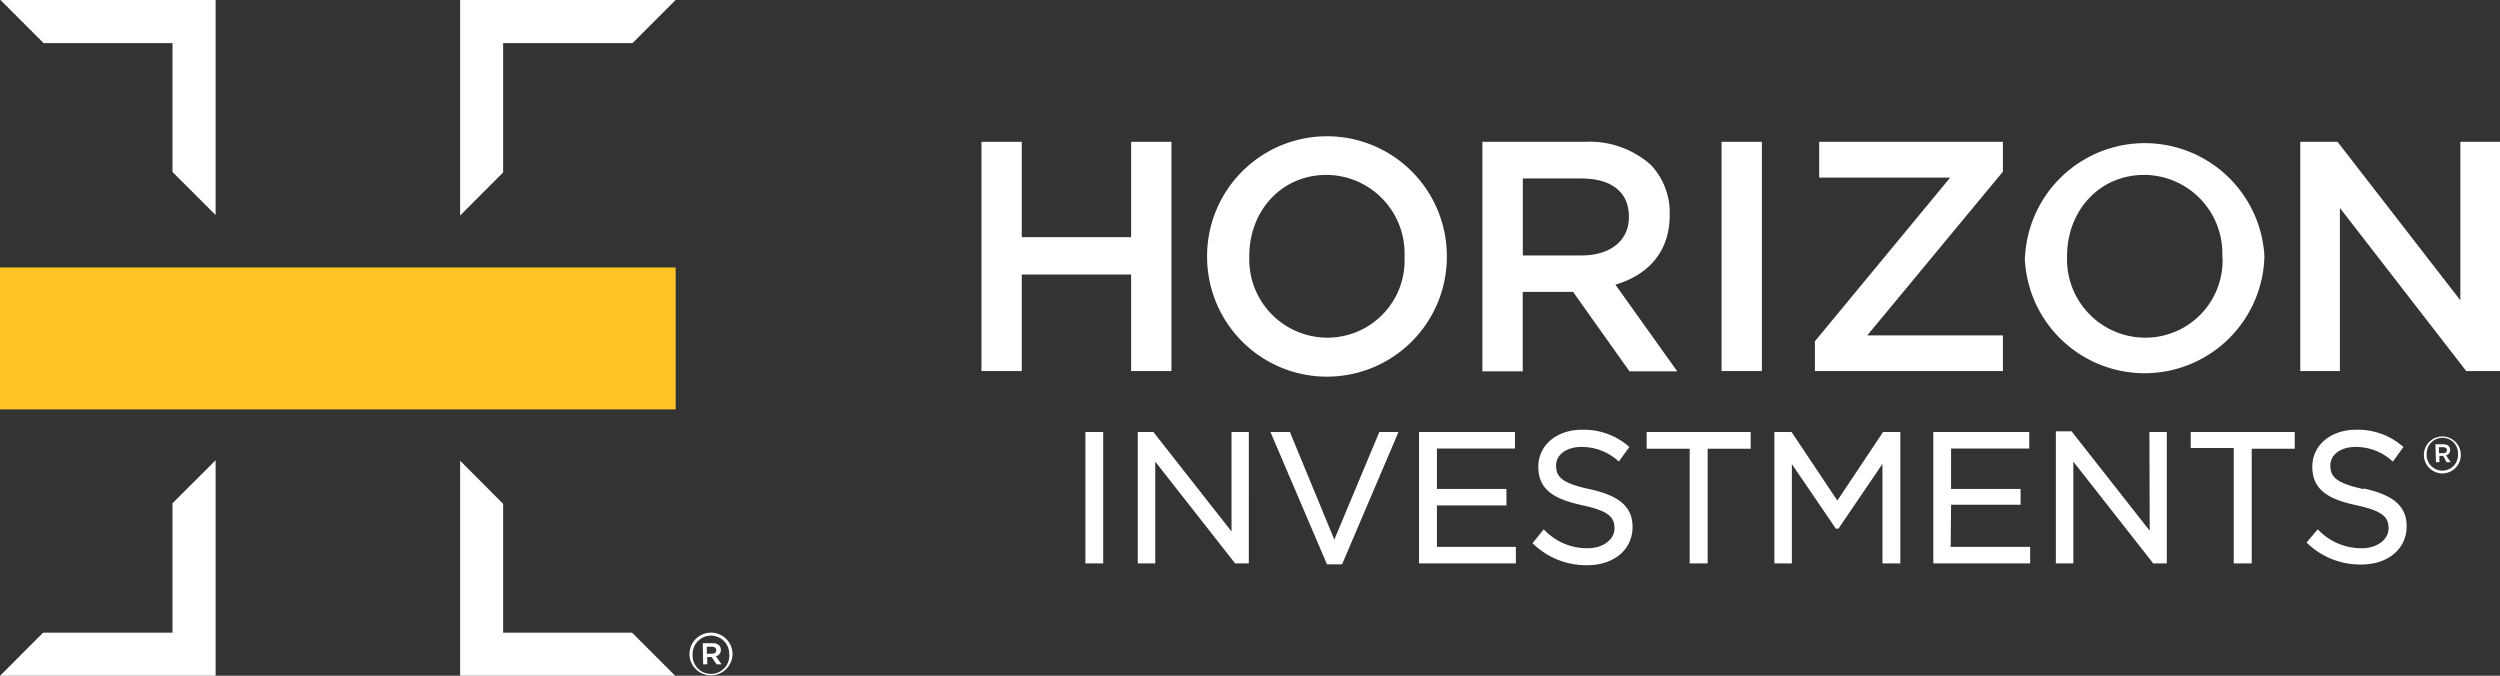
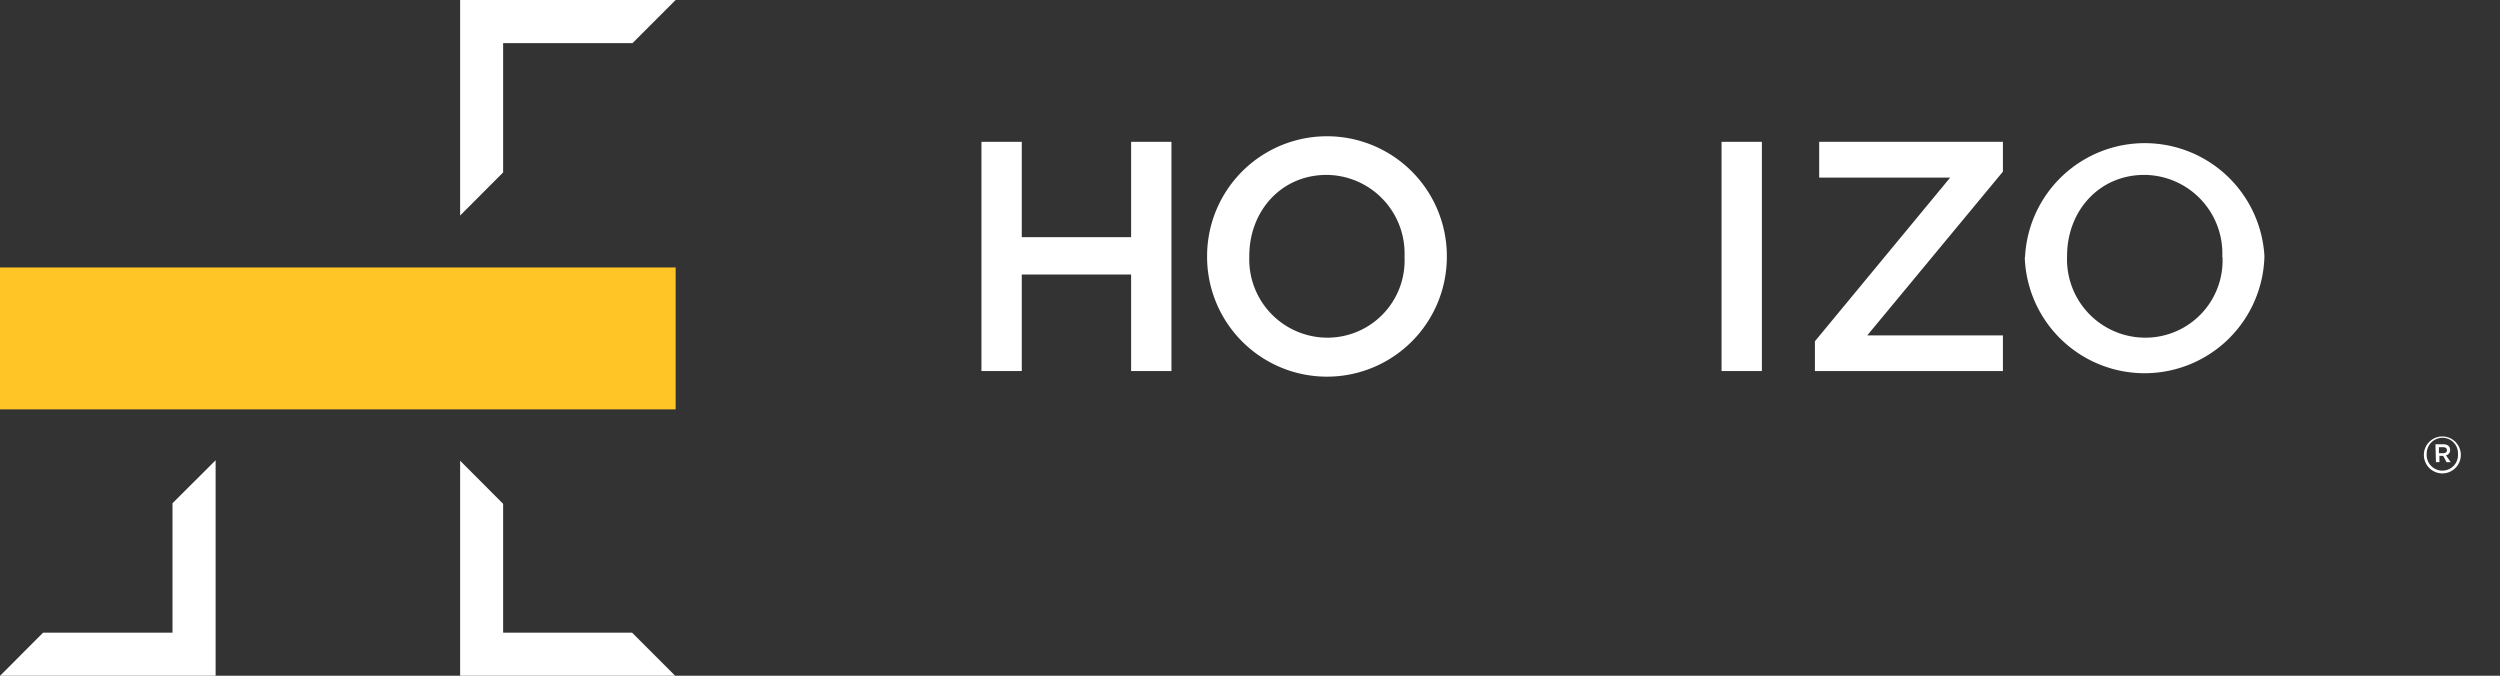
<svg xmlns="http://www.w3.org/2000/svg" viewBox="0 0 251.72 68.04">
  <rect x="0" y="0" width="251.72" height="68.04" fill="#333333" stroke="none" />
  <defs>
    <style>.a88130c8-19dd-4120-b5b6-70e826127cb4{fill:#fff;}.e4112d15-f644-4cc6-b2ee-b39249379848{fill:#ffc425;}</style>
  </defs>
  <g id="b3f18109-77db-46fb-9645-54a9f2d1fadb" data-name="Layer 2">
    <g id="ef68145b-e88a-47ab-b59d-4a358ad9b182" data-name="Layer 1">
      <path class="a88130c8-19dd-4120-b5b6-70e826127cb4" d="M223.76,25.89v-.07a7.91,7.91,0,0,0-7.85-8.21c-4.58,0-7.78,3.66-7.78,8.15v.06A7.88,7.88,0,0,0,216,34a7.77,7.77,0,0,0,7.78-8.11m-19.88,0v-.07A12.07,12.07,0,0,1,228,25.76v.06a12.07,12.07,0,0,1-24.13.07" />
-       <polygon class="a88130c8-19dd-4120-b5b6-70e826127cb4" points="247.73 14.28 247.73 30.24 235.36 14.28 231.61 14.28 231.61 37.36 235.6 37.36 235.6 20.94 248.32 37.36 251.72 37.36 251.72 14.28 247.73 14.28" />
      <polygon class="a88130c8-19dd-4120-b5b6-70e826127cb4" points="98.82 14.28 102.88 14.28 102.88 23.88 113.89 23.88 113.89 14.28 117.95 14.28 117.95 37.36 113.89 37.36 113.89 27.64 102.88 27.64 102.88 37.36 98.82 37.36 98.82 14.28" />
      <path class="a88130c8-19dd-4120-b5b6-70e826127cb4" d="M141.42,25.89v-.07a7.91,7.91,0,0,0-7.84-8.21c-4.59,0-7.79,3.66-7.79,8.15v.06A7.88,7.88,0,0,0,133.64,34a7.77,7.77,0,0,0,7.78-8.11m-19.88,0v-.07a12.07,12.07,0,0,1,24.14-.06v.06a12.07,12.07,0,0,1-24.14.07" />
-       <path class="a88130c8-19dd-4120-b5b6-70e826127cb4" d="M159.26,25.72c2.9,0,4.75-1.51,4.75-3.85V21.8c0-2.47-1.78-3.83-4.78-3.83h-5.9v7.75Zm-10-11.44h10.29a9.3,9.3,0,0,1,6.66,2.31,7,7,0,0,1,1.91,5v.07c0,3.79-2.27,6.06-5.47,7l6.23,8.73h-4.81l-5.68-8h-5.07v8h-4.06Z" />
      <rect class="a88130c8-19dd-4120-b5b6-70e826127cb4" x="173.34" y="14.28" width="4.06" height="23.08" />
      <polygon class="a88130c8-19dd-4120-b5b6-70e826127cb4" points="182.74 34.36 196.36 17.88 183.17 17.88 183.17 14.28 201.67 14.28 201.67 17.28 188.01 33.77 201.67 33.77 201.67 37.36 182.74 37.36 182.74 34.36" />
-       <path class="a88130c8-19dd-4120-b5b6-70e826127cb4" d="M238,49.25c-2.84-.61-3.36-1.27-3.36-2.38S235.68,45,237.19,45a5.45,5.45,0,0,1,3.61,1.36l.14.11L242,45l-.13-.1a6.88,6.88,0,0,0-4.64-1.63c-2.55,0-4.41,1.55-4.41,3.73,0,2.42,1.79,3.3,4.47,3.88s3.21,1.22,3.21,2.32-1.11,2-2.7,2a6,6,0,0,1-4.31-1.78l-.13-.12-1.12,1.33.12.11a7.71,7.71,0,0,0,5.38,2.1c2.7,0,4.58-1.57,4.58-3.85,0-2-1.3-3.15-4.34-3.81m-17.4-4.07h4.33V56.73h1.81V45.18h4.33V43.5H220.58Zm-4.13,8.33-7.82-9.95,0-.06H207V56.73h1.76V46.48l8,10.19,0,.06h1.41V43.5h-1.75Zm-20-2.62h7V49.23h-7V45.16h7.87V43.5h-9.66V56.73h9.75V55.06h-8ZM185,50.4l-4.61-6.9h-1.73V56.73h1.76v-10l4.43,6.5h.26l4.43-6.52V56.73h1.8V43.5h-1.74ZM165.8,45.18h4.33V56.73h1.81V45.18h4.33V43.5H165.8Zm-5.75,4.07c-2.85-.61-3.37-1.27-3.37-2.38S157.74,45,159.26,45a5.48,5.48,0,0,1,3.61,1.36l.13.11L164.06,45l-.13-.1a6.86,6.86,0,0,0-4.64-1.63c-2.55,0-4.4,1.55-4.4,3.73,0,2.42,1.78,3.3,4.46,3.88s3.21,1.22,3.21,2.32-1.11,2-2.7,2a5.93,5.93,0,0,1-4.3-1.78l-.13-.12L154.3,54.7l.13.11a7.68,7.68,0,0,0,5.38,2.1c2.69,0,4.57-1.57,4.57-3.85,0-2-1.3-3.15-4.33-3.81m-15.37,1.64h7V49.23h-7V45.16h7.86V43.5h-9.66V56.73h9.75V55.06h-7.95Zm-10.33,3.44L129.92,43.6l0-.1h-2l5.69,13.32h1.52l5.68-13.32h-1.93ZM124,53.51l-7.82-9.95,0-.06h-1.62V56.73h1.76V46.48l8,10.19,0,.06h1.42V43.5H124Zm-14.71,3.22h1.79V43.5h-1.79Z" />
      <path class="a88130c8-19dd-4120-b5b6-70e826127cb4" d="M244.06,45.67h0a1.86,1.86,0,0,1,3.71,0h0a1.86,1.86,0,1,1-3.71,0Zm3.43,0h0a1.56,1.56,0,0,0-1.57-1.59,1.59,1.59,0,0,0-1.58,1.6h0a1.58,1.58,0,1,0,3.15,0Zm-2.27-.94H246c.4,0,.7.19.7.57a.54.54,0,0,1-.42.55l.48.69h-.42L246,45.9h-.38v.63h-.35Zm.79.9c.24,0,.37-.12.37-.3s-.13-.3-.37-.3h-.44v.6Z" />
      <rect class="e4112d15-f644-4cc6-b2ee-b39249379848" y="26.93" width="68.03" height="14.29" />
      <polygon class="a88130c8-19dd-4120-b5b6-70e826127cb4" points="46.33 0 46.33 21.7 50.66 17.36 50.66 4.34 63.69 4.34 68.03 0 46.33 0" />
-       <polygon class="a88130c8-19dd-4120-b5b6-70e826127cb4" points="0.05 0 4.39 4.34 17.37 4.34 17.37 17.32 21.71 21.65 21.71 0 0.05 0" />
      <polygon class="a88130c8-19dd-4120-b5b6-70e826127cb4" points="17.37 50.67 17.37 63.7 4.34 63.7 0.01 68.04 21.71 68.04 21.71 46.34 17.37 50.67" />
      <polygon class="a88130c8-19dd-4120-b5b6-70e826127cb4" points="46.33 68.04 67.98 68.04 63.64 63.7 50.66 63.7 50.66 50.73 46.33 46.39 46.33 68.04" />
-       <path class="a88130c8-19dd-4120-b5b6-70e826127cb4" d="M69.42,65.87h0a2.17,2.17,0,1,1,4.34,0v0A2.18,2.18,0,0,1,71.59,68,2.16,2.16,0,0,1,69.42,65.87Zm4,0v0A1.83,1.83,0,0,0,71.59,64a1.85,1.85,0,0,0-1.85,1.87h0a1.85,1.85,0,1,0,3.69,0Zm-2.66-1.11h1c.47,0,.82.23.82.67a.64.64,0,0,1-.49.65l.56.81h-.49l-.51-.74h-.44v.74h-.41Zm.93,1.06c.27,0,.43-.14.43-.35s-.16-.35-.43-.35h-.52v.7Z" />
    </g>
  </g>
</svg>